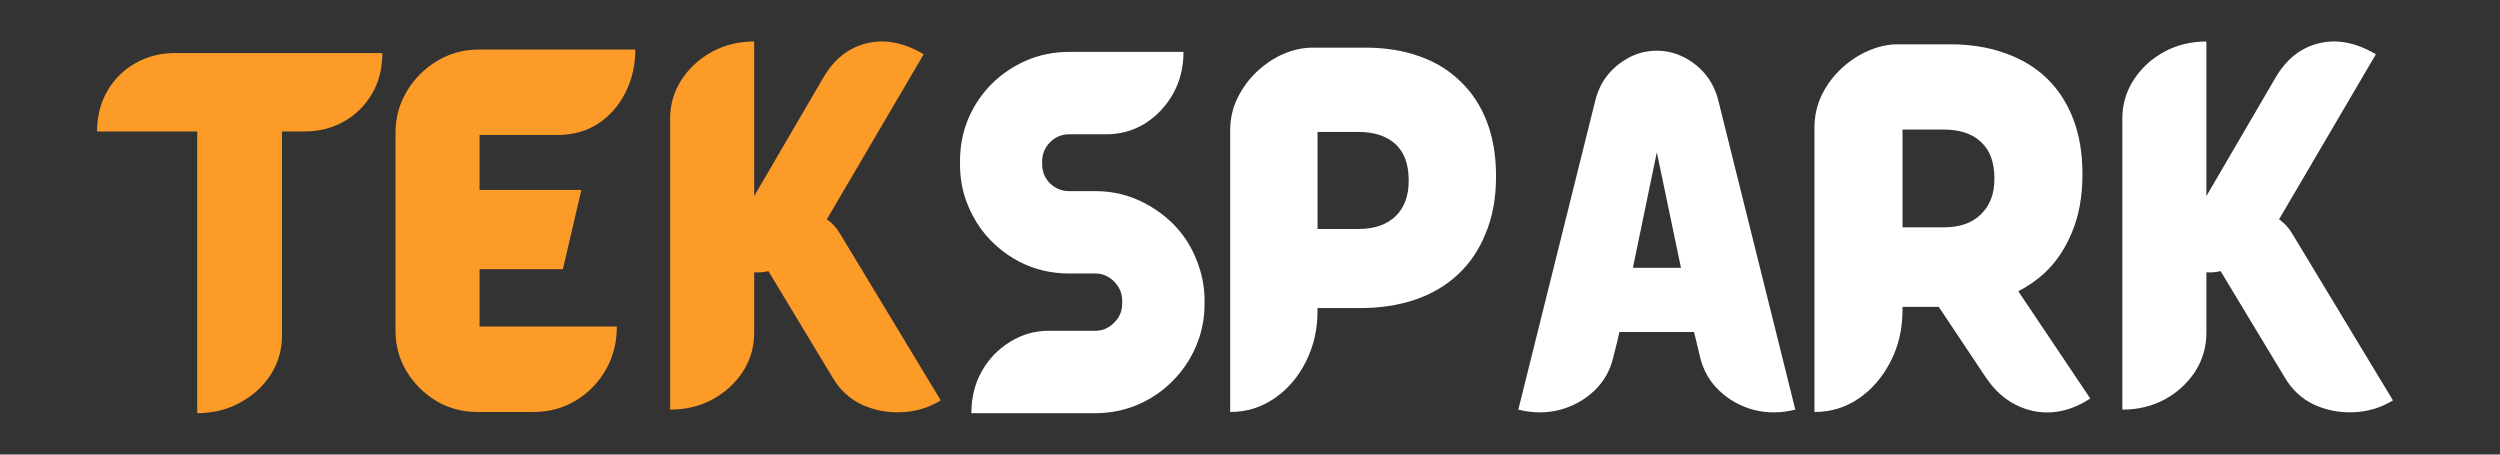
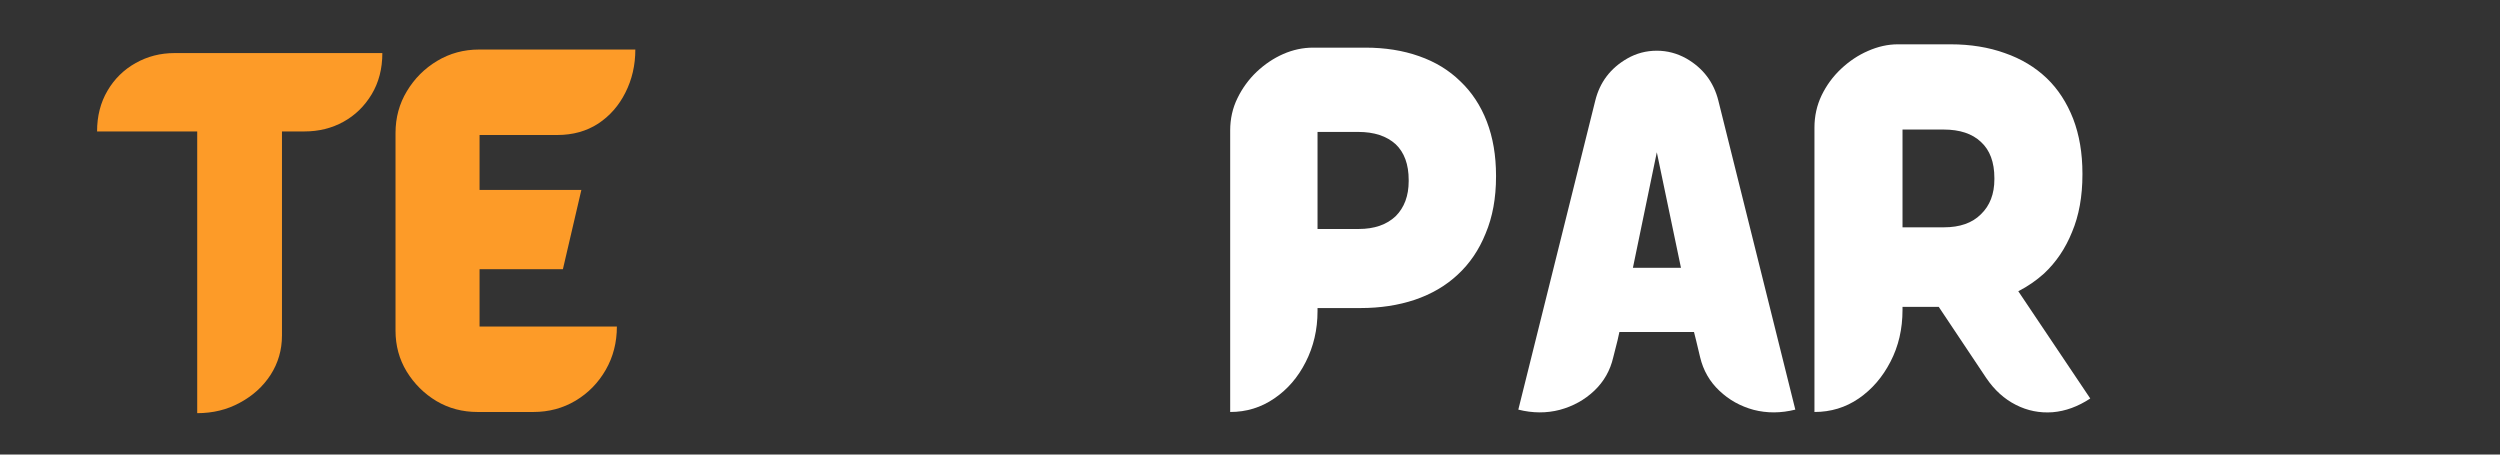
<svg xmlns="http://www.w3.org/2000/svg" width="220" zoomAndPan="magnify" viewBox="0 0 165 30" height="40" preserveAspectRatio="xMidYMid meet" version="1.0">
  <rect x="0" y="0" width="165" height="30" fill="#333333" stroke="none" />
  <defs>
    <g />
  </defs>
  <g fill="#fd9b28" fill-opacity="1">
    <g transform="translate(6.516, 27.269)">
      <g>
        <path d="M 5 -23.766 L 18.719 -23.766 C 18.719 -22.734 18.484 -21.828 18.016 -21.047 C 17.547 -20.266 16.926 -19.66 16.156 -19.234 C 15.383 -18.805 14.523 -18.594 13.578 -18.594 L 12.094 -18.594 L 12.094 -5.125 C 12.094 -4.176 11.844 -3.312 11.344 -2.531 C 10.844 -1.758 10.164 -1.145 9.312 -0.688 C 8.469 -0.227 7.531 0 6.5 0 L 6.5 -18.594 L -0.109 -18.594 C -0.109 -19.602 0.117 -20.5 0.578 -21.281 C 1.035 -22.062 1.656 -22.672 2.438 -23.109 C 3.219 -23.547 4.07 -23.766 5 -23.766 Z M 5 -23.766 " />
      </g>
    </g>
  </g>
  <g fill="#fd9b28" fill-opacity="1">
    <g transform="translate(25.12, 27.269)">
      <g>
        <path d="M 6.531 -9.5 L 6.531 -5.719 L 15.594 -5.719 C 15.594 -4.664 15.348 -3.711 14.859 -2.859 C 14.367 -2.004 13.707 -1.328 12.875 -0.828 C 12.039 -0.328 11.109 -0.078 10.078 -0.078 L 6.406 -0.078 C 5.406 -0.078 4.5 -0.316 3.688 -0.797 C 2.875 -1.285 2.219 -1.938 1.719 -2.75 C 1.227 -3.562 0.984 -4.461 0.984 -5.453 L 0.984 -18.484 C 0.984 -19.504 1.234 -20.426 1.734 -21.25 C 2.234 -22.082 2.898 -22.75 3.734 -23.25 C 4.566 -23.75 5.488 -24 6.5 -24 L 16.812 -24 C 16.812 -22.969 16.594 -22.02 16.156 -21.156 C 15.727 -20.301 15.129 -19.617 14.359 -19.109 C 13.586 -18.609 12.688 -18.359 11.656 -18.359 L 6.531 -18.359 L 6.531 -14.734 L 13.25 -14.734 L 12.031 -9.5 Z M 6.531 -9.5 " />
      </g>
    </g>
  </g>
  <g fill="#fd9b28" fill-opacity="1">
    <g transform="translate(42.963, 27.269)">
      <g>
-         <path d="M 12.594 -11.656 L 19.125 -0.844 C 18.344 -0.363 17.484 -0.102 16.547 -0.062 C 15.617 -0.02 14.742 -0.188 13.922 -0.562 C 13.109 -0.945 12.461 -1.547 11.984 -2.359 L 7.75 -9.375 C 7.438 -9.301 7.125 -9.273 6.812 -9.297 L 6.812 -5.312 C 6.812 -4.363 6.562 -3.504 6.062 -2.734 C 5.562 -1.973 4.895 -1.363 4.062 -0.906 C 3.227 -0.457 2.297 -0.234 1.266 -0.234 L 1.266 -19.453 C 1.266 -20.379 1.516 -21.227 2.016 -22 C 2.516 -22.77 3.18 -23.383 4.016 -23.844 C 4.859 -24.301 5.789 -24.531 6.812 -24.531 L 6.812 -14.328 L 11.375 -22.141 C 12.082 -23.359 13.031 -24.113 14.219 -24.406 C 15.414 -24.707 16.676 -24.469 18 -23.688 L 11.609 -12.797 C 11.859 -12.609 12.039 -12.441 12.156 -12.297 C 12.281 -12.16 12.426 -11.945 12.594 -11.656 Z M 12.594 -11.656 " />
-       </g>
+         </g>
    </g>
  </g>
  <g fill="#ffffff" fill-opacity="1">
    <g transform="translate(62.642, 27.269)">
      <g>
-         <path d="M 15.438 -11.734 C 15.875 -11.141 16.219 -10.473 16.469 -9.734 C 16.727 -9.004 16.859 -8.234 16.859 -7.422 L 16.859 -7.219 C 16.859 -6.227 16.672 -5.297 16.297 -4.422 C 15.93 -3.555 15.414 -2.789 14.75 -2.125 C 14.094 -1.457 13.328 -0.938 12.453 -0.562 C 11.578 -0.188 10.645 0 9.656 0 L 1.469 0 C 1.469 -1.031 1.695 -1.953 2.156 -2.766 C 2.613 -3.578 3.234 -4.223 4.016 -4.703 C 4.797 -5.191 5.648 -5.438 6.578 -5.438 L 9.656 -5.438 C 10.125 -5.438 10.535 -5.613 10.891 -5.969 C 11.242 -6.32 11.422 -6.738 11.422 -7.219 L 11.422 -7.422 C 11.422 -7.91 11.242 -8.332 10.891 -8.688 C 10.535 -9.039 10.125 -9.219 9.656 -9.219 L 7.922 -9.219 C 6.734 -9.219 5.633 -9.477 4.625 -10 C 3.625 -10.531 2.797 -11.234 2.141 -12.109 C 1.691 -12.723 1.344 -13.391 1.094 -14.109 C 0.844 -14.836 0.719 -15.609 0.719 -16.422 L 0.719 -16.625 C 0.719 -17.625 0.898 -18.562 1.266 -19.438 C 1.641 -20.312 2.156 -21.078 2.812 -21.734 C 3.477 -22.391 4.242 -22.906 5.109 -23.281 C 5.984 -23.656 6.922 -23.844 7.922 -23.844 L 15.469 -23.844 C 15.469 -22.82 15.238 -21.898 14.781 -21.078 C 14.32 -20.266 13.707 -19.613 12.938 -19.125 C 12.164 -18.645 11.305 -18.406 10.359 -18.406 L 7.922 -18.406 C 7.43 -18.406 7.008 -18.227 6.656 -17.875 C 6.312 -17.52 6.141 -17.102 6.141 -16.625 L 6.141 -16.422 C 6.141 -15.93 6.312 -15.516 6.656 -15.172 C 7.008 -14.828 7.43 -14.656 7.922 -14.656 L 9.656 -14.656 C 10.832 -14.656 11.926 -14.383 12.938 -13.844 C 13.945 -13.312 14.781 -12.609 15.438 -11.734 Z M 15.438 -11.734 " />
-       </g>
+         </g>
    </g>
  </g>
  <g fill="#ffffff" fill-opacity="1">
    <g transform="translate(79.926, 27.269)">
      <g>
        <path d="M 18.203 -19.25 C 18.609 -18.195 18.812 -17.004 18.812 -15.672 L 18.812 -15.609 C 18.812 -14.191 18.582 -12.941 18.125 -11.859 C 17.688 -10.773 17.07 -9.867 16.281 -9.141 C 15.5 -8.41 14.555 -7.859 13.453 -7.484 C 12.359 -7.117 11.164 -6.938 9.875 -6.938 L 7.031 -6.938 L 7.031 -6.734 C 7.031 -5.516 6.77 -4.395 6.25 -3.375 C 5.738 -2.363 5.047 -1.562 4.172 -0.969 C 3.305 -0.375 2.336 -0.078 1.266 -0.078 L 1.266 -18.656 C 1.266 -19.426 1.426 -20.141 1.75 -20.797 C 2.07 -21.453 2.492 -22.031 3.016 -22.531 C 3.547 -23.031 4.129 -23.422 4.766 -23.703 C 5.41 -23.984 6.066 -24.125 6.734 -24.125 L 10.188 -24.125 C 11.488 -24.125 12.672 -23.938 13.734 -23.562 C 14.805 -23.188 15.711 -22.633 16.453 -21.906 C 17.211 -21.188 17.797 -20.301 18.203 -19.25 Z M 13.047 -15.312 L 13.047 -15.391 C 13.047 -16.422 12.758 -17.207 12.188 -17.75 C 11.594 -18.289 10.77 -18.562 9.719 -18.562 L 7.031 -18.562 L 7.031 -12.156 L 9.75 -12.156 C 10.781 -12.156 11.594 -12.438 12.188 -13 C 12.758 -13.57 13.047 -14.344 13.047 -15.312 Z M 13.047 -15.312 " />
      </g>
    </g>
  </g>
  <g fill="#ffffff" fill-opacity="1">
    <g transform="translate(100.053, 27.269)">
      <g>
        <path d="M 13.359 -20.625 L 18.438 -0.234 C 17.488 0.004 16.57 0.008 15.688 -0.219 C 14.812 -0.457 14.055 -0.879 13.422 -1.484 C 12.785 -2.086 12.363 -2.82 12.156 -3.688 L 11.891 -4.797 L 11.75 -5.359 L 6.828 -5.359 L 6.703 -4.797 L 6.422 -3.688 C 6.223 -2.82 5.805 -2.086 5.172 -1.484 C 4.535 -0.879 3.773 -0.457 2.891 -0.219 C 2.016 0.008 1.102 0.004 0.156 -0.234 L 5.234 -20.625 C 5.535 -21.844 6.238 -22.77 7.344 -23.406 C 7.945 -23.75 8.598 -23.922 9.297 -23.922 C 9.984 -23.922 10.633 -23.75 11.25 -23.406 C 12.352 -22.77 13.055 -21.844 13.359 -20.625 Z M 7.719 -9.594 L 10.891 -9.594 L 9.297 -17.219 Z M 7.719 -9.594 " />
      </g>
    </g>
  </g>
  <g fill="#ffffff" fill-opacity="1">
    <g transform="translate(118.707, 27.269)">
      <g>
        <path d="M 14.5 -8.047 L 19.25 -0.969 C 18.445 -0.438 17.617 -0.133 16.766 -0.062 C 15.91 0 15.102 -0.16 14.344 -0.547 C 13.582 -0.93 12.93 -1.52 12.391 -2.312 L 9.25 -7.016 L 6.859 -7.016 L 6.859 -6.812 C 6.859 -5.551 6.594 -4.41 6.062 -3.391 C 5.539 -2.379 4.844 -1.57 3.969 -0.969 C 3.102 -0.375 2.129 -0.078 1.047 -0.078 L 1.047 -18.844 C 1.047 -19.602 1.203 -20.312 1.516 -20.969 C 1.836 -21.633 2.266 -22.219 2.797 -22.719 C 3.336 -23.227 3.93 -23.625 4.578 -23.906 C 5.234 -24.195 5.891 -24.344 6.547 -24.344 L 10.031 -24.344 C 11.352 -24.344 12.547 -24.148 13.609 -23.766 C 14.691 -23.391 15.613 -22.836 16.375 -22.109 C 17.125 -21.391 17.707 -20.492 18.125 -19.422 C 18.531 -18.359 18.734 -17.156 18.734 -15.812 L 18.734 -15.75 C 18.734 -14.301 18.504 -13.035 18.047 -11.953 C 17.609 -10.867 16.992 -9.957 16.203 -9.219 C 15.691 -8.758 15.125 -8.367 14.5 -8.047 Z M 6.859 -12.266 L 9.594 -12.266 C 10.645 -12.266 11.457 -12.551 12.031 -13.125 C 12.625 -13.695 12.922 -14.469 12.922 -15.438 L 12.922 -15.516 C 12.922 -16.566 12.625 -17.363 12.031 -17.906 C 11.457 -18.445 10.641 -18.719 9.578 -18.719 L 6.859 -18.719 Z M 6.859 -12.266 " />
      </g>
    </g>
  </g>
  <g fill="#ffffff" fill-opacity="1">
    <g transform="translate(138.809, 27.269)">
      <g>
-         <path d="M 12.594 -11.656 L 19.125 -0.844 C 18.344 -0.363 17.484 -0.102 16.547 -0.062 C 15.617 -0.02 14.742 -0.188 13.922 -0.562 C 13.109 -0.945 12.461 -1.547 11.984 -2.359 L 7.75 -9.375 C 7.438 -9.301 7.125 -9.273 6.812 -9.297 L 6.812 -5.312 C 6.812 -4.363 6.562 -3.504 6.062 -2.734 C 5.562 -1.973 4.895 -1.363 4.062 -0.906 C 3.227 -0.457 2.297 -0.234 1.266 -0.234 L 1.266 -19.453 C 1.266 -20.379 1.516 -21.227 2.016 -22 C 2.516 -22.77 3.18 -23.383 4.016 -23.844 C 4.859 -24.301 5.789 -24.531 6.812 -24.531 L 6.812 -14.328 L 11.375 -22.141 C 12.082 -23.359 13.031 -24.113 14.219 -24.406 C 15.414 -24.707 16.676 -24.469 18 -23.688 L 11.609 -12.797 C 11.859 -12.609 12.039 -12.441 12.156 -12.297 C 12.281 -12.16 12.426 -11.945 12.594 -11.656 Z M 12.594 -11.656 " />
-       </g>
+         </g>
    </g>
  </g>
</svg>